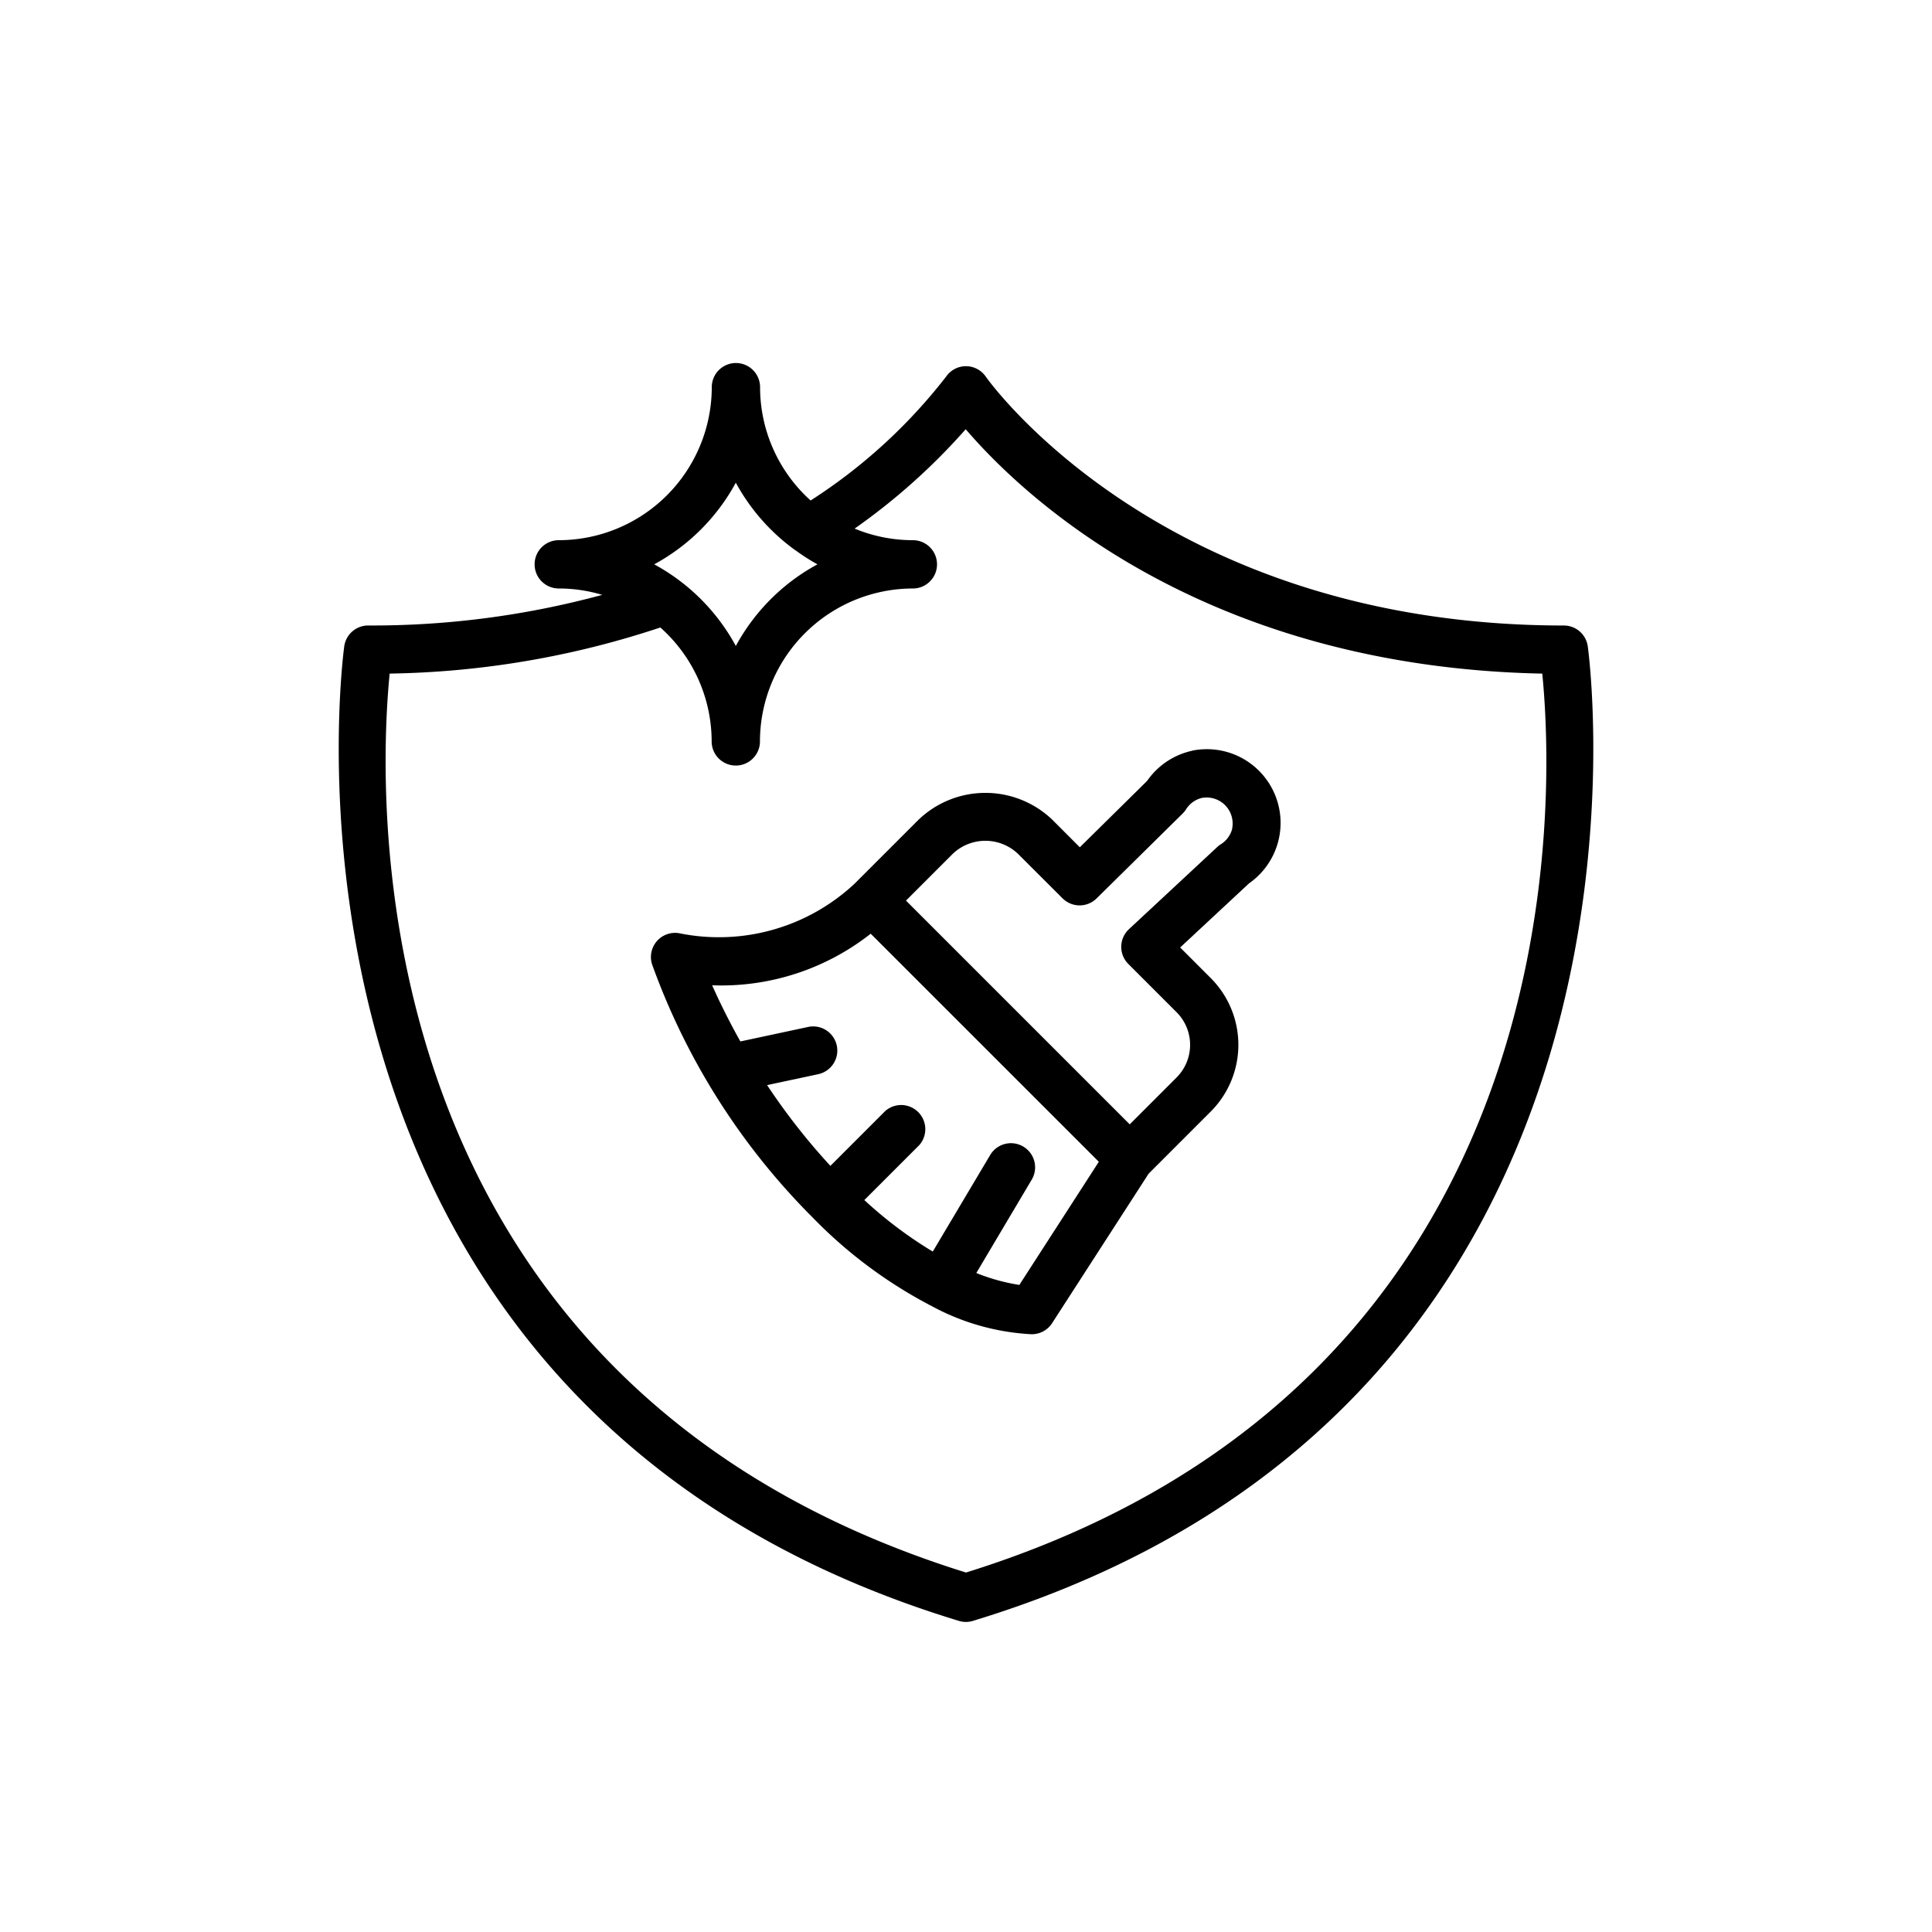
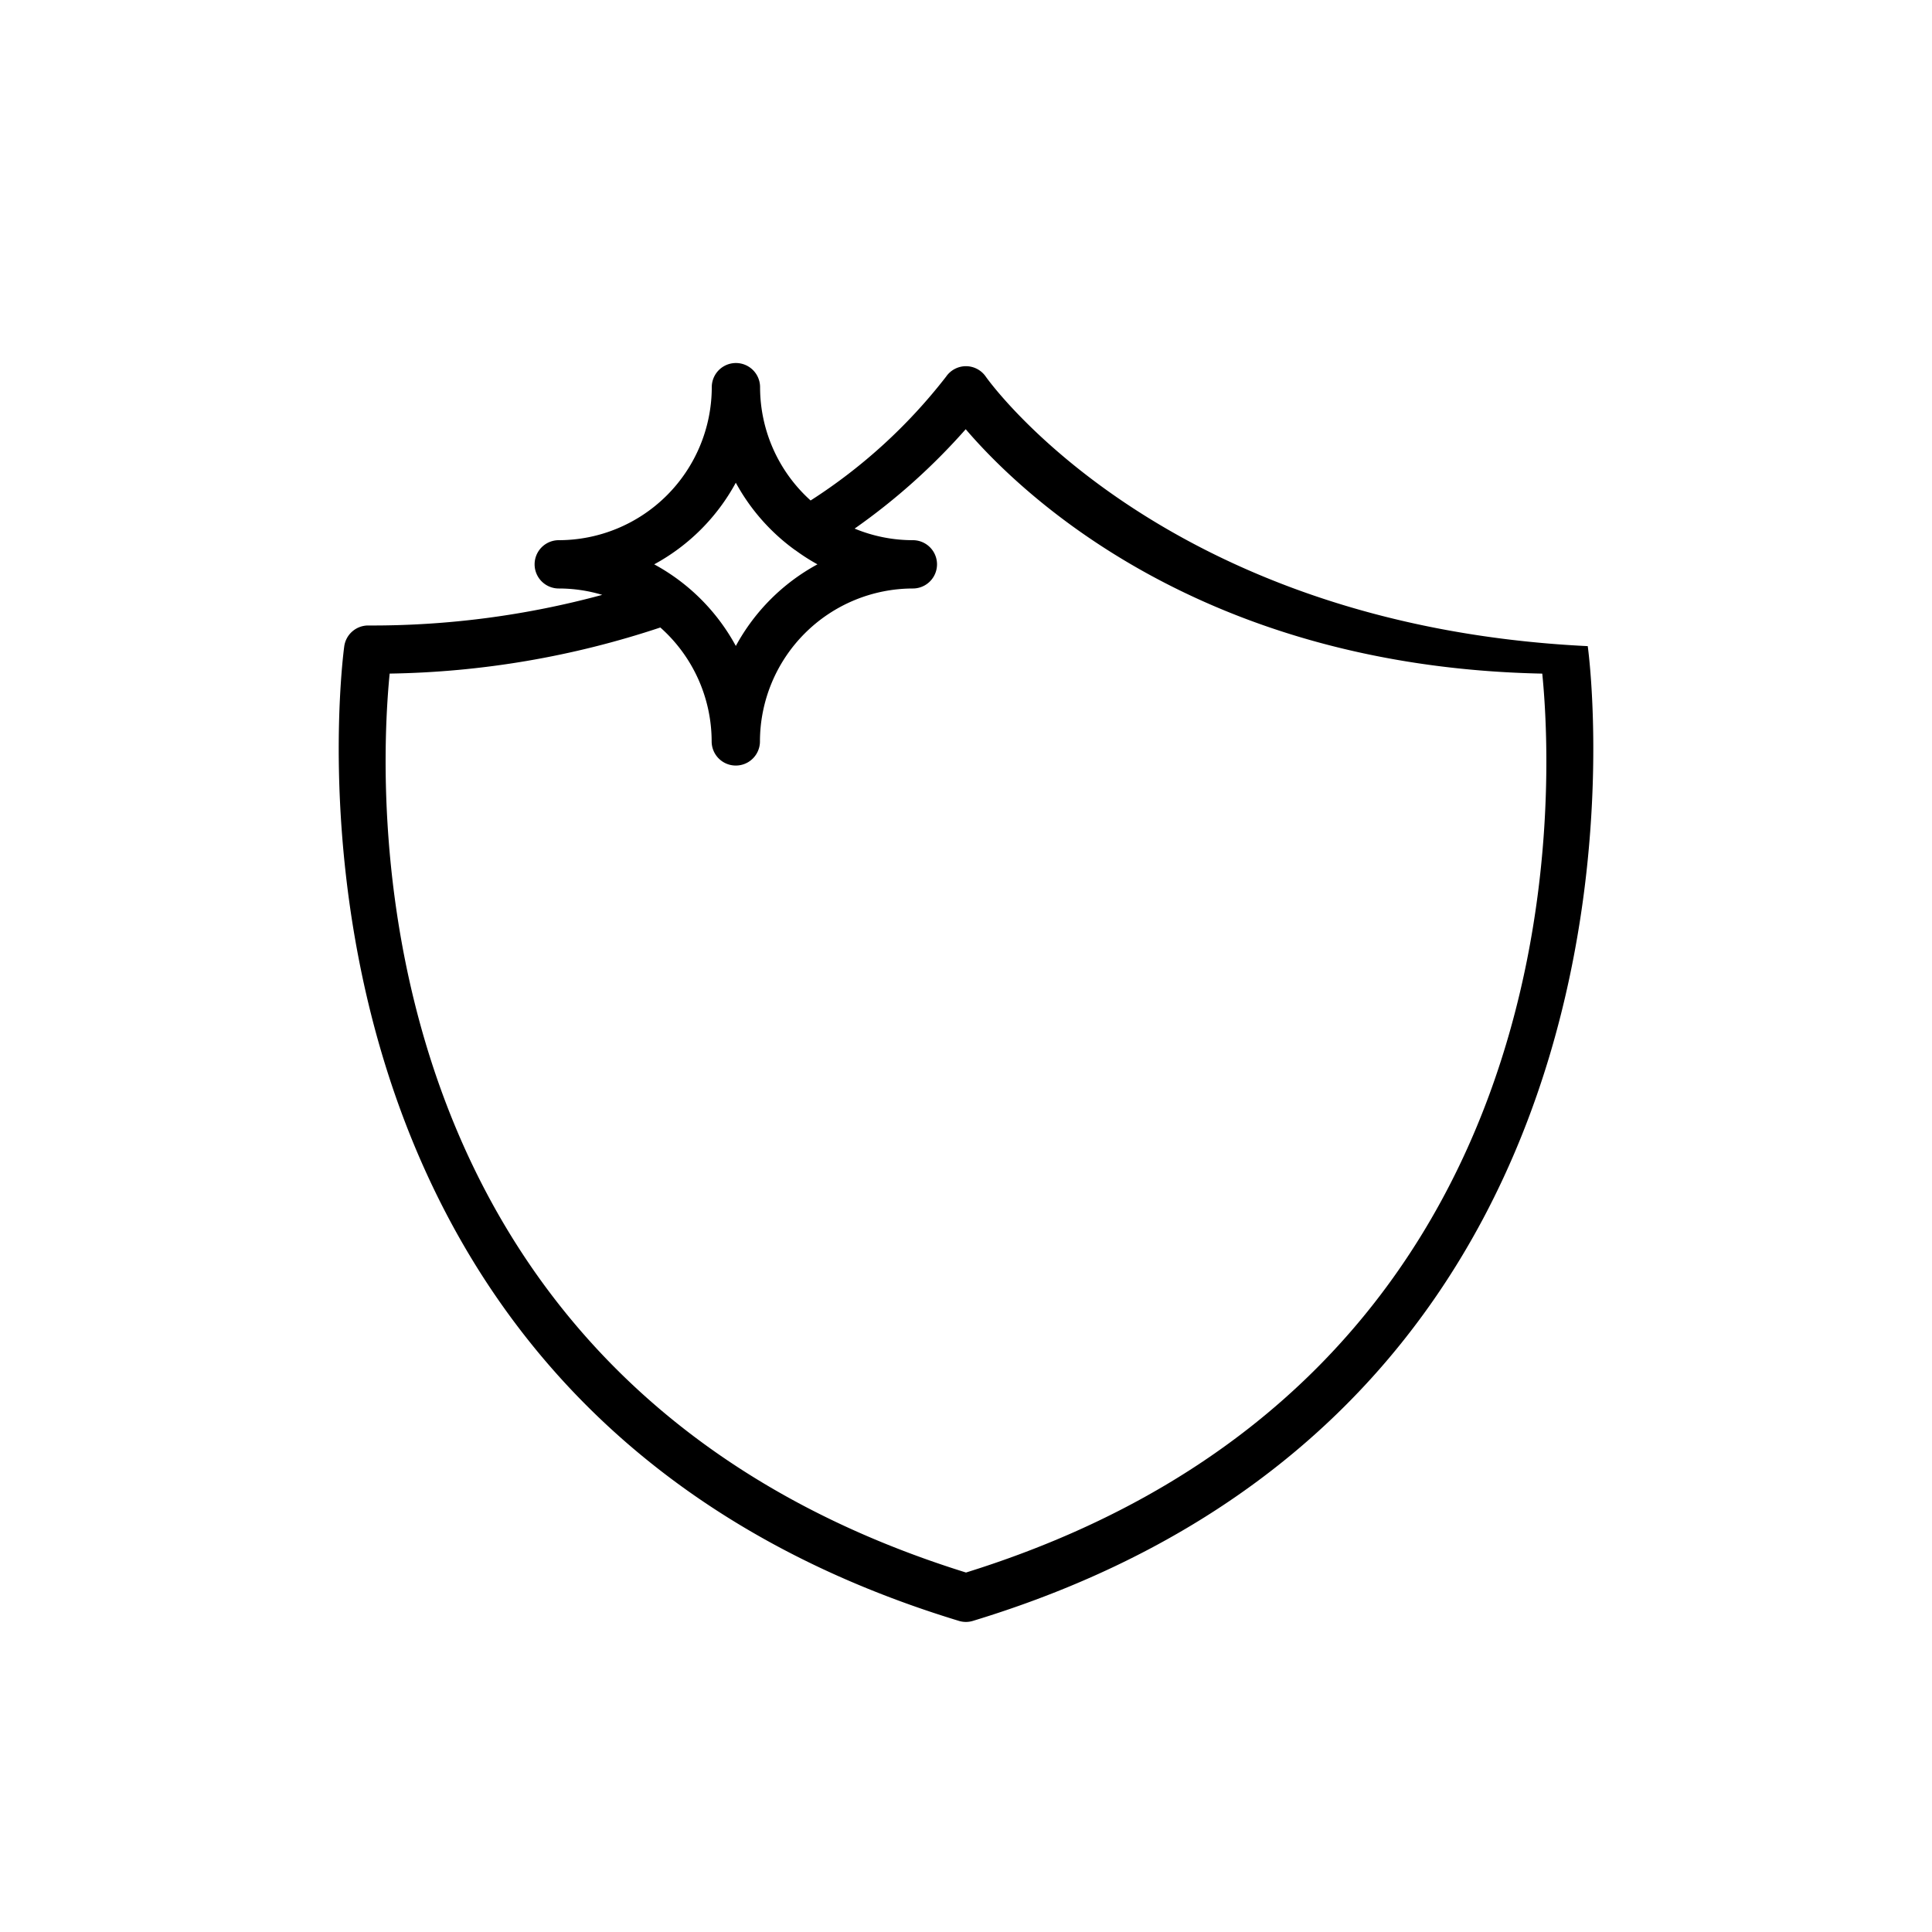
<svg xmlns="http://www.w3.org/2000/svg" id="Layer_1" data-name="Layer 1" viewBox="0 0 80 80">
-   <path d="M49.38,31.084A3.057,3.057,0,0,0,47.5,32.335l-2.787,2.749L43.571,33.94a4.006,4.006,0,0,0-5.533,0l-2.644,2.644h0a8.227,8.227,0,0,1-7.21,2.071A1,1,0,0,0,27,39.929a28.4,28.4,0,0,0,6.653,10.488,19.225,19.225,0,0,0,4.815,3.607l.009.008c.017.011.037.014.055.024a9.716,9.716,0,0,0,4.145,1.19c.054,0,.088,0,.1,0a1,1,0,0,0,.788-.456L47.562,48.6l2.569-2.57a3.91,3.91,0,0,0,0-5.533l-1.263-1.264,2.85-2.653a3.053,3.053,0,0,0-2.338-5.5ZM42.209,53.206a8.123,8.123,0,0,1-1.782-.493l2.3-3.875a1,1,0,0,0-1.719-1.022l-2.384,4.009a17.4,17.4,0,0,1-2.834-2.133l2.281-2.281A1,1,0,0,0,36.661,46l-2.276,2.276a26.754,26.754,0,0,1-2.621-3.344l2.116-.452a1,1,0,1,0-.418-1.956l-2.805.6c-.5-.894-.892-1.7-1.168-2.325a10.008,10.008,0,0,0,6.565-2.136L45.5,48.107Zm8.815-18.894a1.069,1.069,0,0,1-.483.654.934.934,0,0,0-.13.1l-3.664,3.41a1,1,0,0,0-.026,1.439l2,2a1.911,1.911,0,0,1,0,2.7L46.78,46.557l-9.265-9.265,1.937-1.937a1.958,1.958,0,0,1,2.7,0L44,37.2a1,1,0,0,0,1.409,0l3.562-3.513a1.122,1.122,0,0,0,.132-.16,1.065,1.065,0,0,1,.654-.484,1.077,1.077,0,0,1,1.264,1.264Z" />
-   <path d="M65.745,26.755a1,1,0,0,0-.989-.854C48.1,25.9,40.892,15.7,40.822,15.6A1,1,0,0,0,40,15.163h0a1,1,0,0,0-.825.434,22.357,22.357,0,0,1-5.609,5.127,6.314,6.314,0,0,1-2.093-4.692,1,1,0,0,0-2,0,6.343,6.343,0,0,1-6.336,6.336,1,1,0,0,0,0,2,6.292,6.292,0,0,1,1.8.264A36.355,36.355,0,0,1,15.246,25.9a1,1,0,0,0-.99.854c-.045.313-4.262,31.327,25.449,40.363a.984.984,0,0,0,.582,0C70.007,58.082,65.791,27.068,65.745,26.755ZM30.468,19.988a8.389,8.389,0,0,0,2.444,2.782l.037.023a8.257,8.257,0,0,0,.9.575,8.4,8.4,0,0,0-3.38,3.38,8.4,8.4,0,0,0-3.38-3.38A8.4,8.4,0,0,0,30.468,19.988ZM40,65.115C14.6,57.2,15.645,32.847,16.135,27.892a37.237,37.237,0,0,0,11.208-1.909A6.319,6.319,0,0,1,29.468,30.7a1,1,0,0,0,2,0A6.343,6.343,0,0,1,37.8,24.368a1,1,0,0,0,0-2,6.29,6.29,0,0,1-2.412-.48,26.137,26.137,0,0,0,4.6-4.115c2.344,2.738,9.76,9.832,23.874,10.12C64.357,32.848,65.405,57.2,40,65.115Z" />
+   <path d="M65.745,26.755C48.1,25.9,40.892,15.7,40.822,15.6A1,1,0,0,0,40,15.163h0a1,1,0,0,0-.825.434,22.357,22.357,0,0,1-5.609,5.127,6.314,6.314,0,0,1-2.093-4.692,1,1,0,0,0-2,0,6.343,6.343,0,0,1-6.336,6.336,1,1,0,0,0,0,2,6.292,6.292,0,0,1,1.8.264A36.355,36.355,0,0,1,15.246,25.9a1,1,0,0,0-.99.854c-.045.313-4.262,31.327,25.449,40.363a.984.984,0,0,0,.582,0C70.007,58.082,65.791,27.068,65.745,26.755ZM30.468,19.988a8.389,8.389,0,0,0,2.444,2.782l.037.023a8.257,8.257,0,0,0,.9.575,8.4,8.4,0,0,0-3.38,3.38,8.4,8.4,0,0,0-3.38-3.38A8.4,8.4,0,0,0,30.468,19.988ZM40,65.115C14.6,57.2,15.645,32.847,16.135,27.892a37.237,37.237,0,0,0,11.208-1.909A6.319,6.319,0,0,1,29.468,30.7a1,1,0,0,0,2,0A6.343,6.343,0,0,1,37.8,24.368a1,1,0,0,0,0-2,6.29,6.29,0,0,1-2.412-.48,26.137,26.137,0,0,0,4.6-4.115c2.344,2.738,9.76,9.832,23.874,10.12C64.357,32.848,65.405,57.2,40,65.115Z" />
</svg>